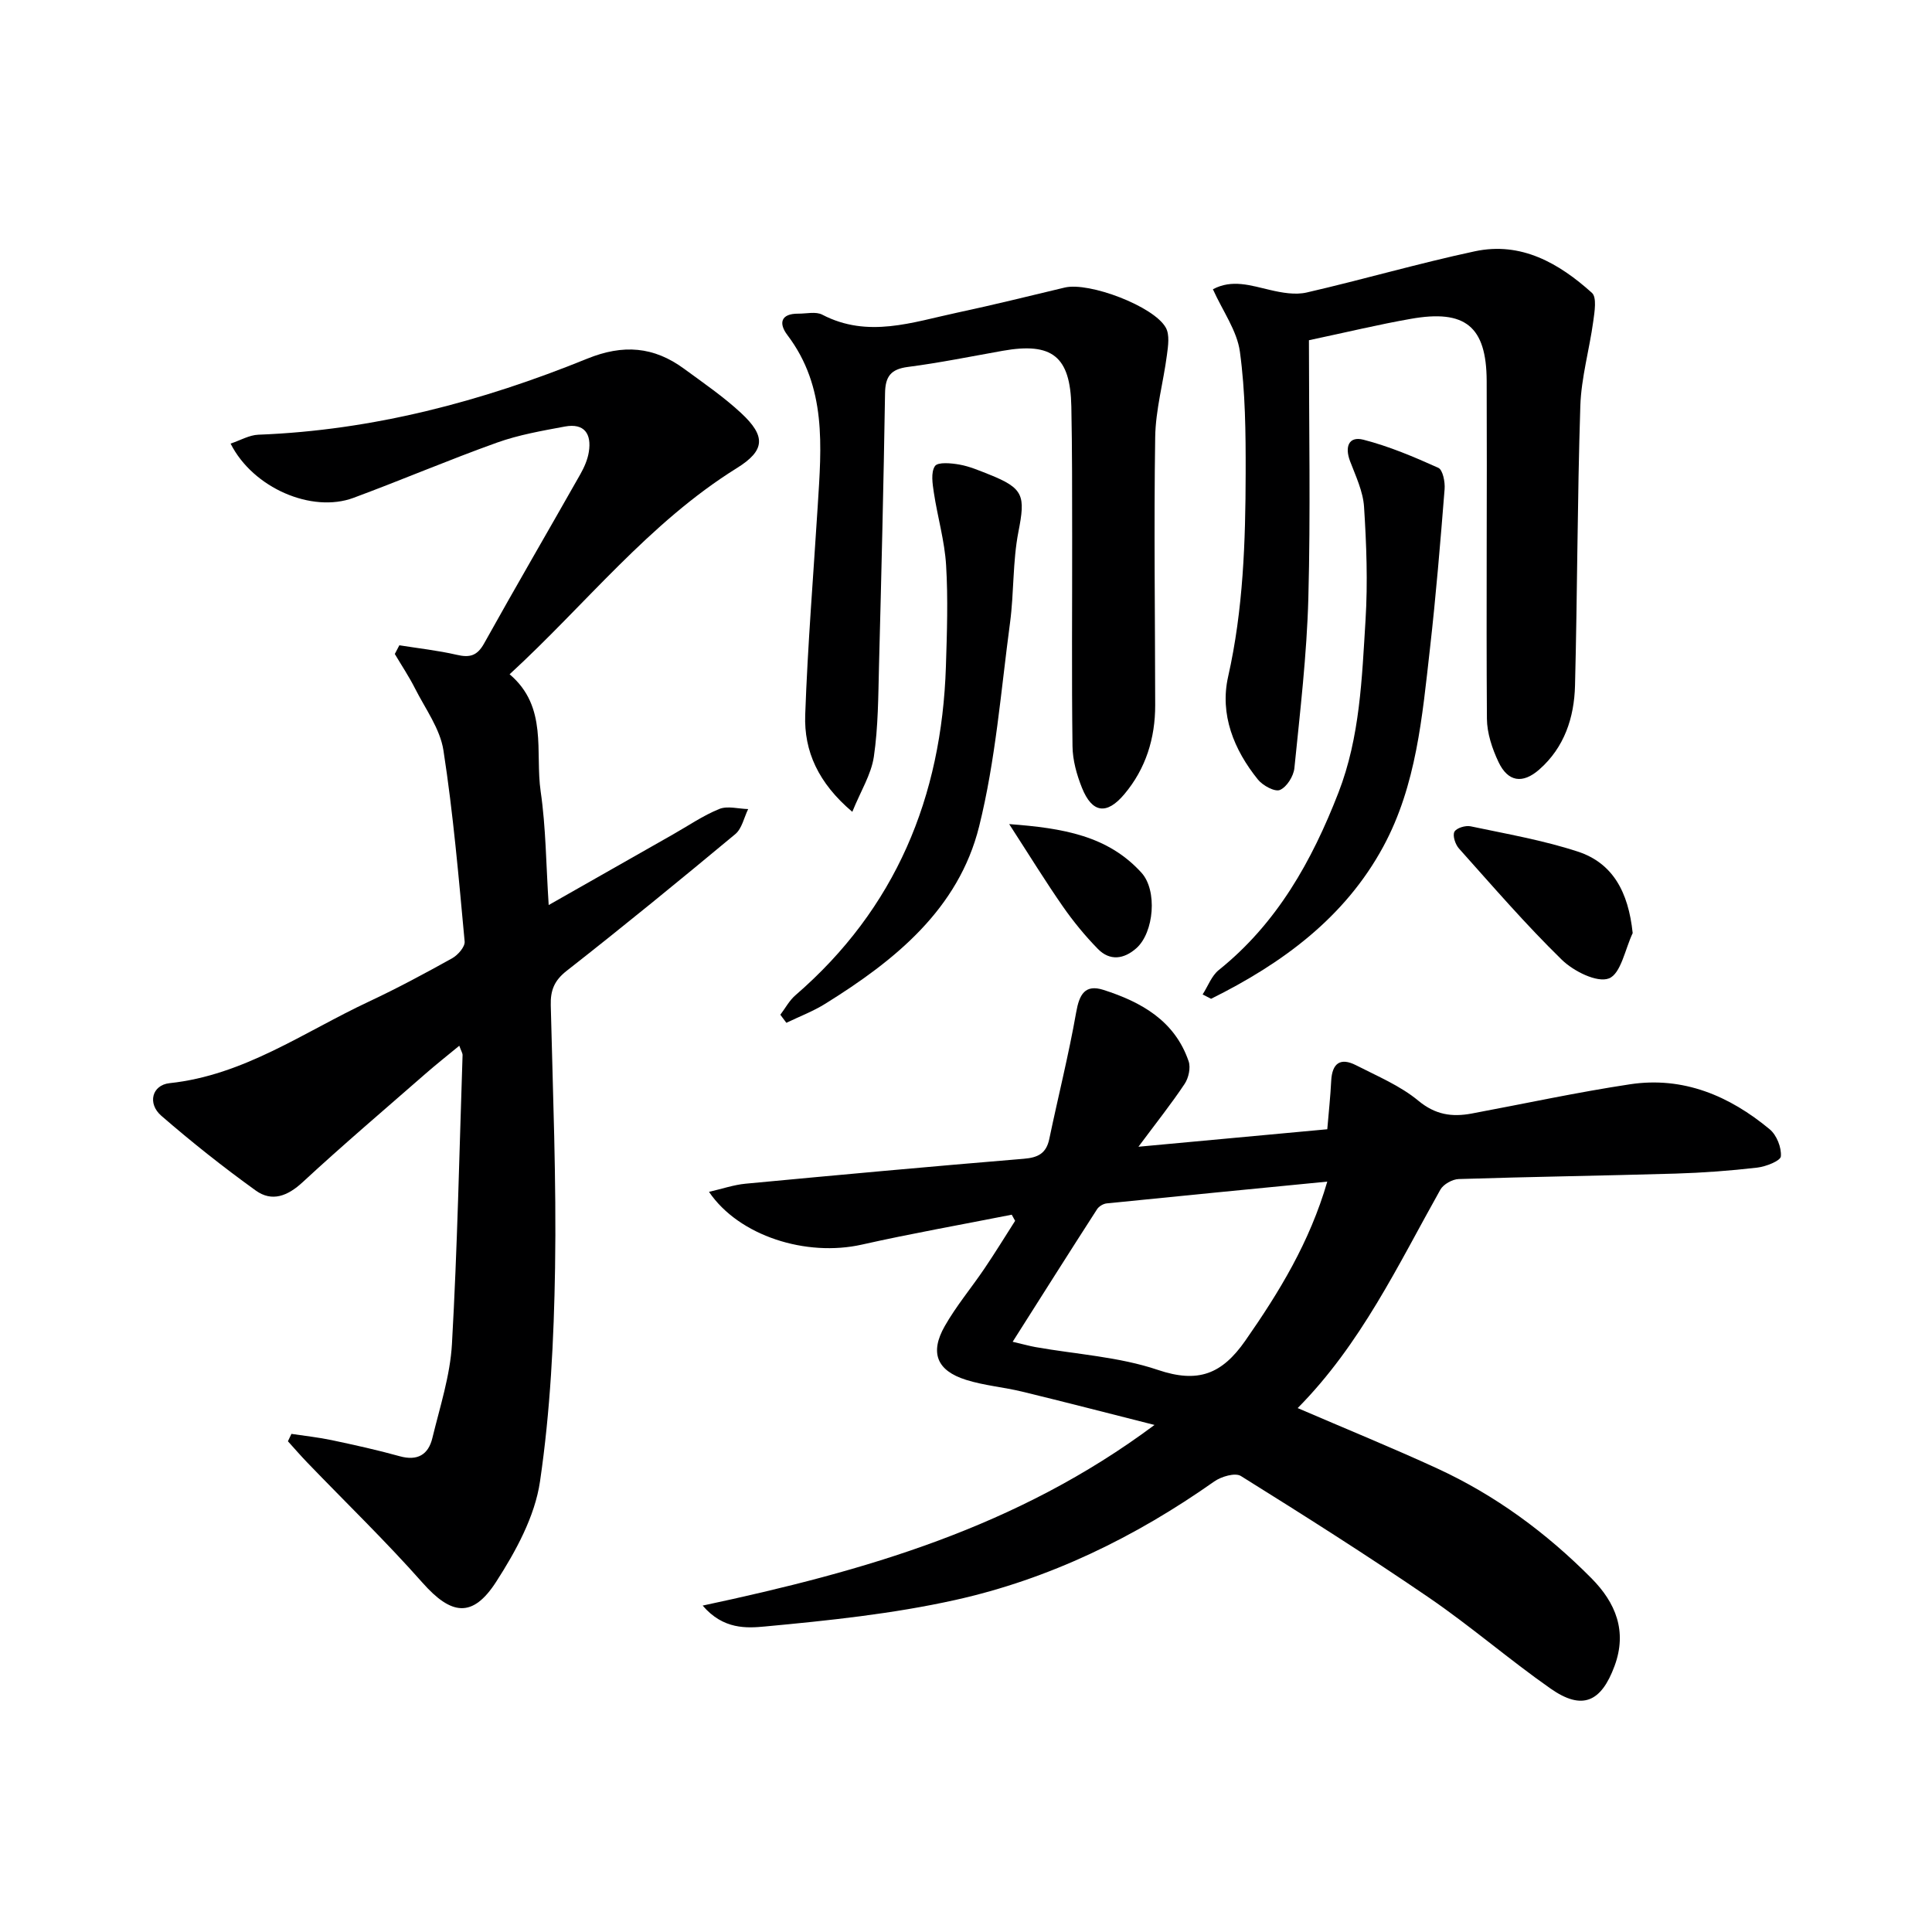
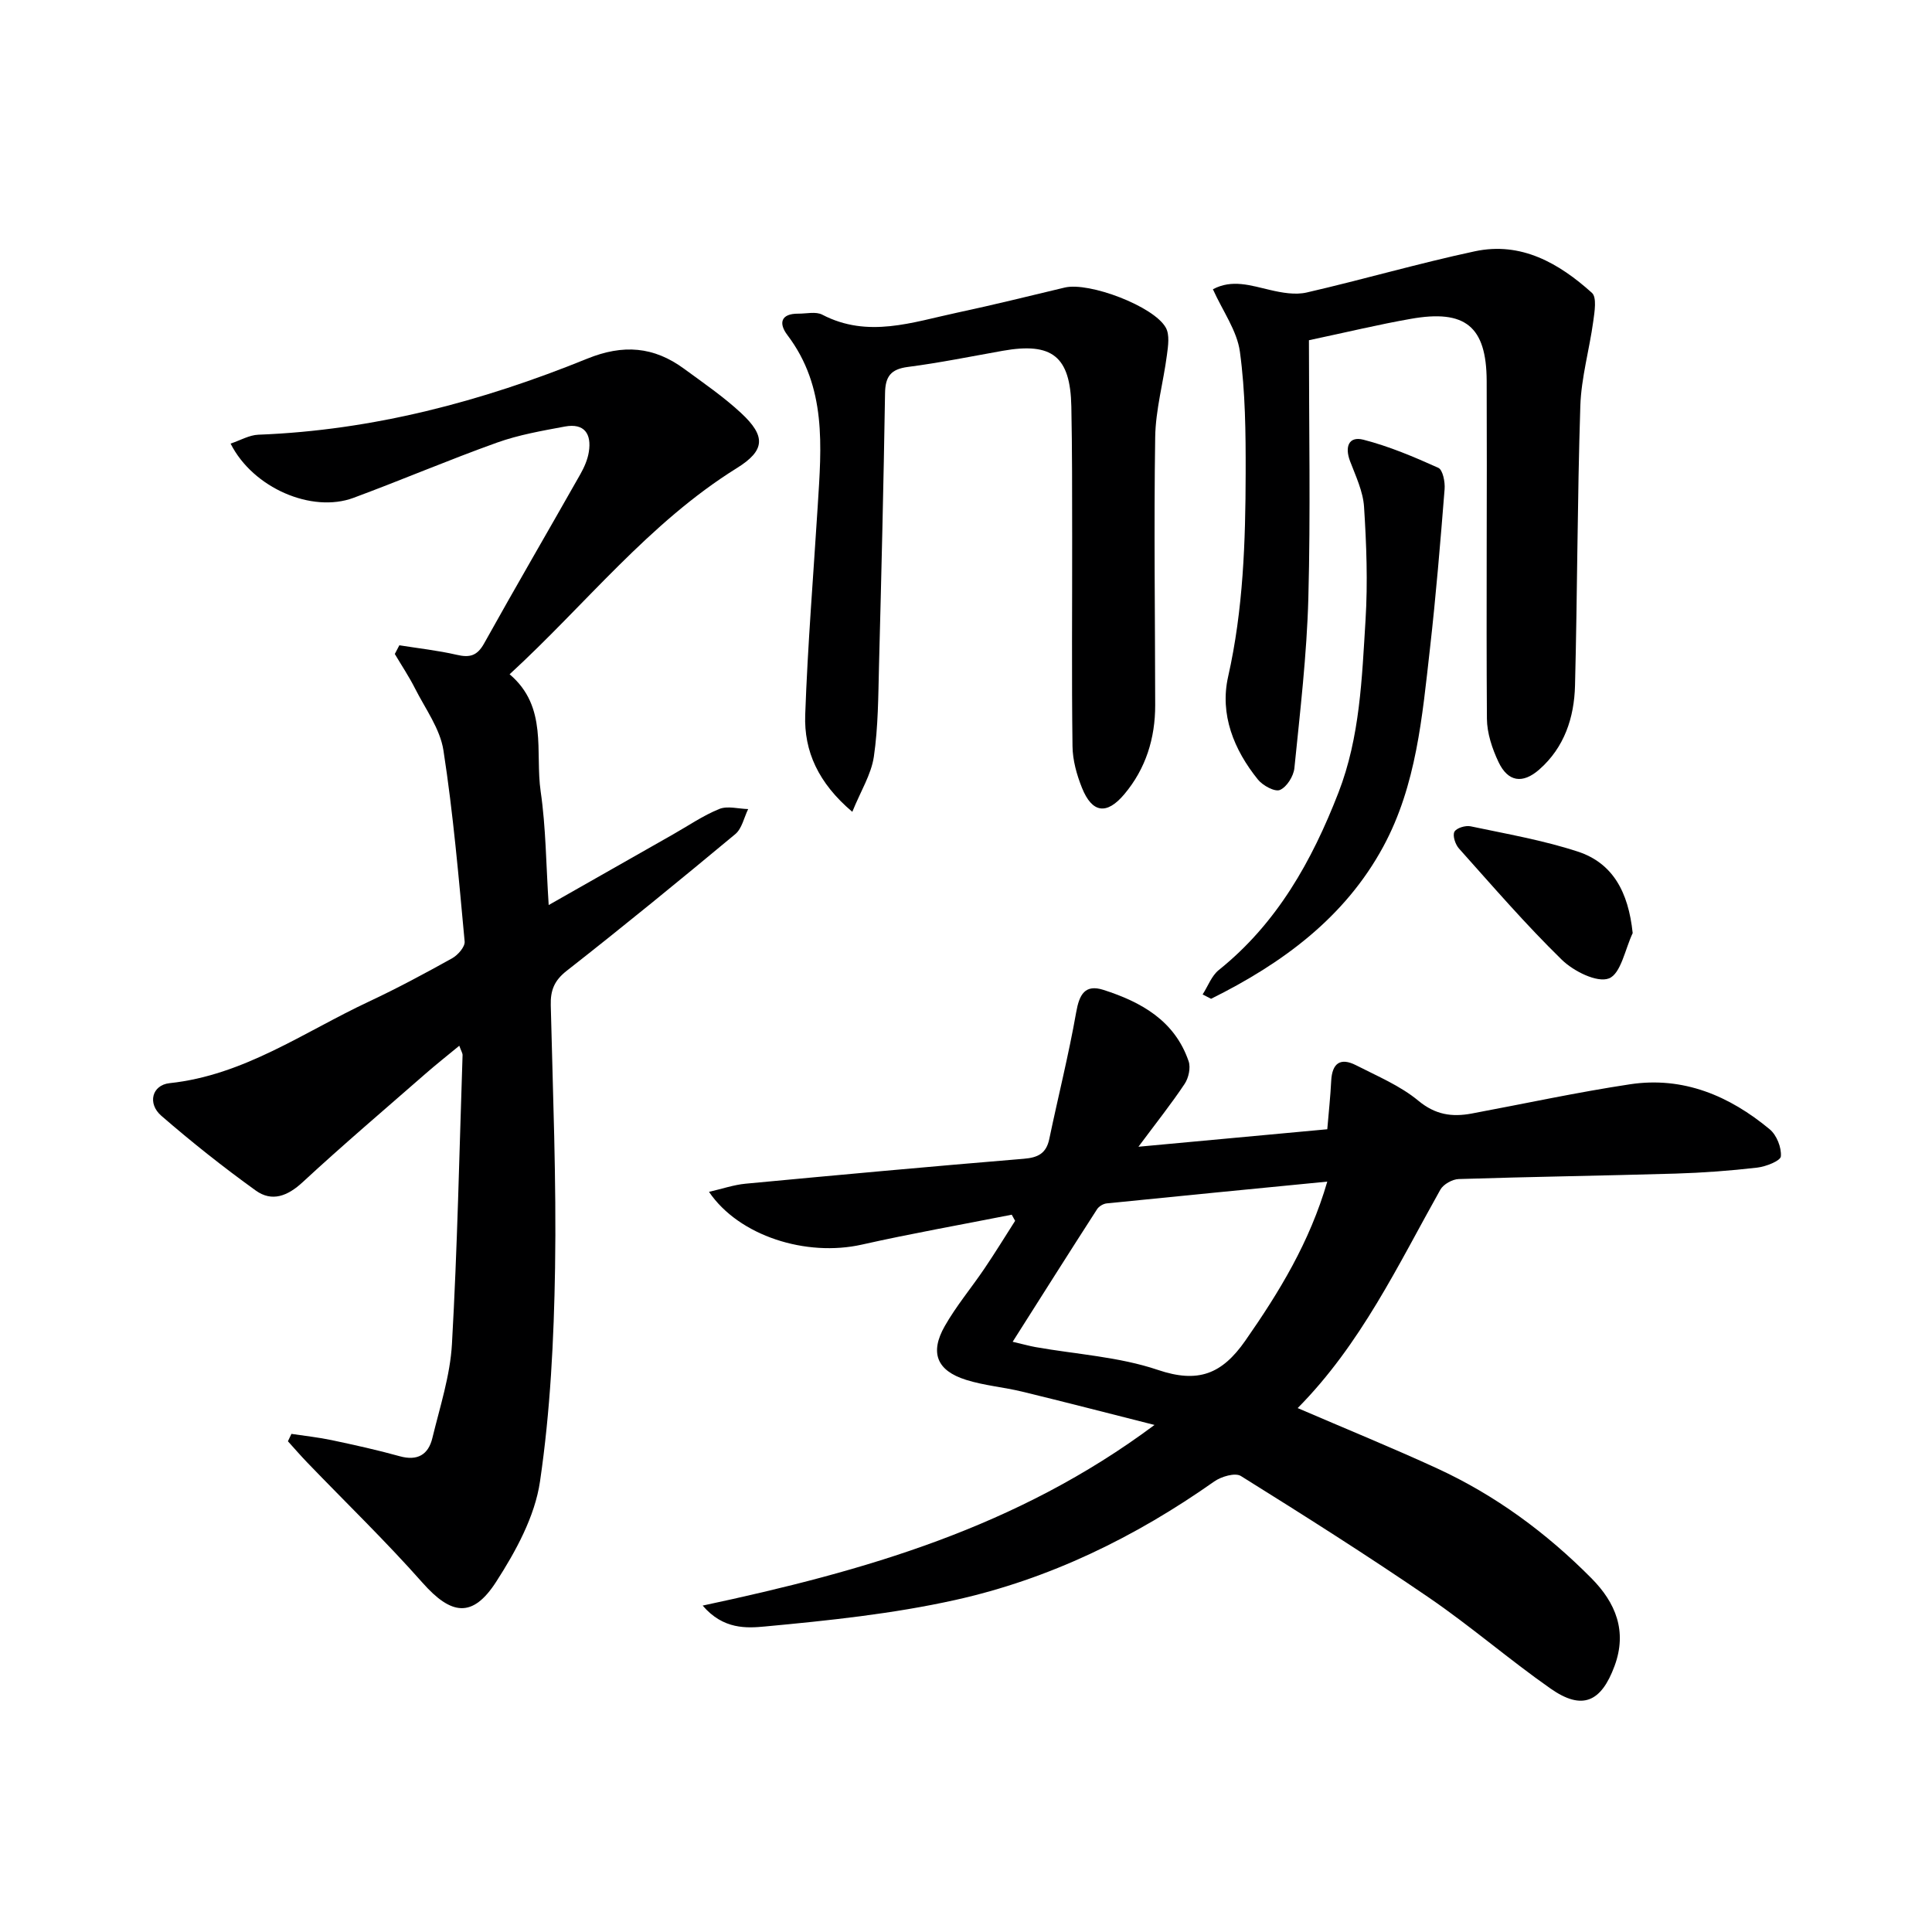
<svg xmlns="http://www.w3.org/2000/svg" enable-background="new 0 0 400 400" viewBox="0 0 400 400">
  <g fill="#000001">
    <path d="m145.48 332.42c33.58-7.16 65.05-16.15 93.55-37.4-10-2.53-18.67-4.78-27.37-6.89-3.86-.94-7.89-1.26-11.66-2.45-6.04-1.9-7.54-5.6-4.4-11.12 2.37-4.17 5.5-7.9 8.2-11.89 2.2-3.25 4.26-6.6 6.37-9.91-.23-.42-.46-.85-.7-1.27-10.34 2.05-20.74 3.88-31.02 6.19-11.51 2.59-25.44-1.76-31.66-10.92 2.72-.62 5.13-1.46 7.59-1.69 19.19-1.81 38.39-3.57 57.6-5.16 2.92-.24 4.63-1.1 5.26-4.08 1.83-8.75 4.02-17.44 5.57-26.24.65-3.69 1.81-5.87 5.66-4.64 7.83 2.51 14.75 6.38 17.62 14.77.46 1.34 0 3.45-.82 4.68-2.73 4.1-5.81 7.97-9.57 13.02 13.76-1.28 26.18-2.43 39.1-3.62.29-3.5.65-6.75.81-10 .18-3.64 1.87-4.93 5.15-3.25 4.41 2.26 9.14 4.23 12.89 7.34 3.54 2.93 6.97 3.41 11.03 2.66 10.93-2.04 21.8-4.4 32.79-6.06 11.03-1.67 20.6 2.39 28.94 9.33 1.43 1.19 2.45 3.76 2.3 5.59-.07.93-3.09 2.12-4.88 2.33-5.61.65-11.26 1.07-16.9 1.24-14.97.44-29.95.65-44.92 1.13-1.32.04-3.17 1.08-3.8 2.2-8.78 15.63-16.43 31.97-29.54 45.22 10.03 4.32 19.55 8.2 28.88 12.49 12.06 5.55 22.62 13.34 31.95 22.75 5.01 5.06 7.43 10.95 4.78 18.14-2.78 7.55-6.74 9.25-13.24 4.7-8.59-6.01-16.54-12.92-25.18-18.83-12.76-8.73-25.83-17.01-38.95-25.19-1.18-.74-4.06.11-5.51 1.13-16.36 11.53-34.14 20.21-53.63 24.54-12.92 2.87-26.22 4.26-39.43 5.49-3.67.34-8.59.68-12.86-4.33zm64.18-54.62c2.2.51 3.45.87 4.73 1.1 8.47 1.5 17.27 2 25.32 4.72 8.34 2.82 13.27.9 18.12-6.05 7.01-10.06 13.3-20.32 16.97-32.93-15.67 1.53-30.67 2.99-45.67 4.51-.71.07-1.61.61-1.99 1.2-5.73 8.89-11.38 17.83-17.48 27.45z" />
    <path d="m82.68 133.6c3.96.63 7.98 1.07 11.88 1.97 2.66.62 4.21.25 5.65-2.32 6.54-11.75 13.32-23.37 19.95-35.08.8-1.42 1.5-3.01 1.75-4.6.6-3.73-.91-6.01-4.96-5.26-4.72.88-9.53 1.71-14.03 3.32-10 3.58-19.79 7.76-29.75 11.45-8.59 3.18-20.78-2.01-25.43-11.24 2-.66 3.86-1.77 5.76-1.84 23.7-.9 46.26-6.88 68.05-15.73 7.5-3.05 13.82-2.51 20.07 2.07 4.02 2.95 8.17 5.79 11.81 9.17 5.17 4.8 5 7.75-.87 11.4-18.24 11.35-31.32 28.25-47.05 42.69 7.98 6.76 5.24 16.07 6.43 24.27 1.09 7.49 1.11 15.13 1.66 23.51 9.07-5.15 17.4-9.89 25.73-14.62 3.18-1.8 6.23-3.91 9.59-5.27 1.71-.69 3.97-.03 5.98.02-.86 1.75-1.29 4.04-2.66 5.18-11.52 9.58-23.12 19.07-34.92 28.31-2.58 2.02-3.37 4.06-3.29 7.13.43 18.14 1.18 36.29.89 54.42-.24 14.75-.98 29.61-3.12 44.18-1.06 7.23-5 14.44-9.06 20.74-4.92 7.65-9.35 6.9-15.29.19-7.58-8.57-15.83-16.54-23.77-24.79-1.4-1.45-2.72-2.98-4.07-4.47.24-.51.49-1.02.73-1.53 2.79.42 5.61.72 8.36 1.3 4.7 1 9.41 2.03 14.03 3.32 3.71 1.04 5.96-.32 6.79-3.77 1.56-6.44 3.68-12.9 4.05-19.44 1.13-19.92 1.53-39.88 2.2-59.82.01-.42-.29-.86-.68-1.95-2.52 2.08-4.81 3.88-7 5.8-8.51 7.44-17.13 14.77-25.42 22.44-3.13 2.9-6.37 4.15-9.73 1.73-6.74-4.85-13.26-10.03-19.54-15.47-2.92-2.53-1.94-6.36 1.7-6.75 15.45-1.64 27.81-10.59 41.27-16.89 5.87-2.75 11.6-5.83 17.26-8.98 1.18-.66 2.67-2.37 2.57-3.46-1.23-13.21-2.36-26.46-4.39-39.57-.69-4.47-3.75-8.61-5.88-12.82-1.24-2.46-2.79-4.77-4.19-7.14.32-.59.63-1.19.94-1.8z" />
    <path d="m271 70.44c0 18.16.35 35.79-.12 53.39-.32 11.75-1.71 23.49-2.89 35.2-.17 1.67-1.57 3.91-2.99 4.52-1.05.45-3.55-.9-4.55-2.14-5.01-6.19-7.94-13.52-6.18-21.31 3.14-13.93 3.6-27.98 3.63-42.1.02-8.4-.06-16.88-1.19-25.17-.59-4.35-3.54-8.39-5.59-12.94 3.97-2.13 7.86-.77 11.86.15 2.44.57 5.18 1.06 7.55.52 11.64-2.68 23.13-6.03 34.81-8.53 9.58-2.05 17.43 2.46 24.25 8.6 1.04.93.55 3.91.28 5.88-.8 5.86-2.49 11.68-2.68 17.54-.62 19.29-.61 38.6-1.1 57.9-.17 6.62-2.2 12.81-7.41 17.38-3.45 3.02-6.48 2.55-8.43-1.56-1.31-2.77-2.38-5.97-2.4-8.98-.16-23.31.05-46.63-.05-69.95-.05-11.29-4.46-14.83-15.74-12.82-6.52 1.14-12.96 2.7-21.06 4.42z" />
    <path d="m176.46 168.08c-7.04-5.96-10.02-12.55-9.75-20.08.51-14.42 1.69-28.82 2.59-43.23.77-12.3 1.89-24.63-6.28-35.4-1.85-2.44-1.38-4.46 2.28-4.43 1.66.01 3.62-.48 4.94.21 9.45 4.93 18.69 1.55 27.94-.42 7.46-1.59 14.86-3.43 22.28-5.2 5.01-1.19 18.47 3.87 20.92 8.33.81 1.48.47 3.77.22 5.63-.74 5.69-2.35 11.35-2.43 17.04-.28 18.48-.02 36.96 0 55.45.01 6.87-1.94 13.16-6.38 18.44-3.66 4.36-6.68 3.92-8.78-1.31-1.09-2.71-1.93-5.73-1.96-8.63-.19-14.45-.05-28.9-.07-43.35-.01-8.99.01-17.98-.17-26.97-.21-10.38-3.97-13.35-14.22-11.53-6.53 1.16-13.05 2.49-19.62 3.34-3.54.46-4.68 1.97-4.73 5.44-.3 18.79-.76 37.59-1.25 56.38-.16 6.31-.16 12.67-1.07 18.89-.55 3.68-2.73 7.12-4.46 11.4z" />
    <path d="m248.99 205.89c1.1-1.7 1.84-3.84 3.34-5.05 12.09-9.7 19.29-22.6 24.78-36.73 4.47-11.52 4.86-23.69 5.61-35.75.48-7.78.19-15.65-.31-23.44-.21-3.2-1.73-6.37-2.9-9.45-1.11-2.94-.3-5.22 2.78-4.43 5.32 1.37 10.47 3.55 15.5 5.82.93.42 1.42 2.93 1.3 4.41-.88 11.04-1.79 22.08-3.04 33.08-1.59 14-2.8 28.25-9.64 40.9-7.97 14.74-20.95 24.23-35.67 31.54-.59-.31-1.17-.6-1.75-.9z" />
-     <path d="m161.56 210.09c1.03-1.35 1.85-2.93 3.11-4.02 20.77-17.95 30.3-41.05 31.17-68.08.22-6.98.46-14 .04-20.96-.3-5.03-1.77-9.98-2.53-15-.28-1.85-.66-4.22.22-5.53.59-.88 3.38-.62 5.09-.31 2.09.37 4.12 1.25 6.12 2.04 7.2 2.87 7.54 4.39 6.07 11.89-1.2 6.14-.9 12.56-1.73 18.79-1.89 14.11-2.98 28.44-6.4 42.19-4.26 17.13-17.44 27.75-31.83 36.7-2.53 1.58-5.38 2.66-8.08 3.96-.41-.55-.83-1.11-1.25-1.67z" />
    <path d="m338.03 193.19c-1.57 3.3-2.44 8.42-4.92 9.38-2.45.95-7.32-1.49-9.75-3.86-7.48-7.3-14.33-15.25-21.31-23.05-.75-.84-1.34-2.65-.93-3.45.41-.78 2.3-1.36 3.36-1.13 7.44 1.57 14.98 2.88 22.18 5.23 7.23 2.37 10.48 8.32 11.37 16.88z" />
-     <path d="m208.94 170.62c11.12.83 20.42 2.39 27.39 10.07 3.33 3.66 2.6 12.35-1.04 15.61-2.57 2.29-5.49 2.71-7.98.17-2.65-2.71-5.09-5.68-7.26-8.8-3.57-5.13-6.84-10.45-11.11-17.05z" />
  </g>
</svg>